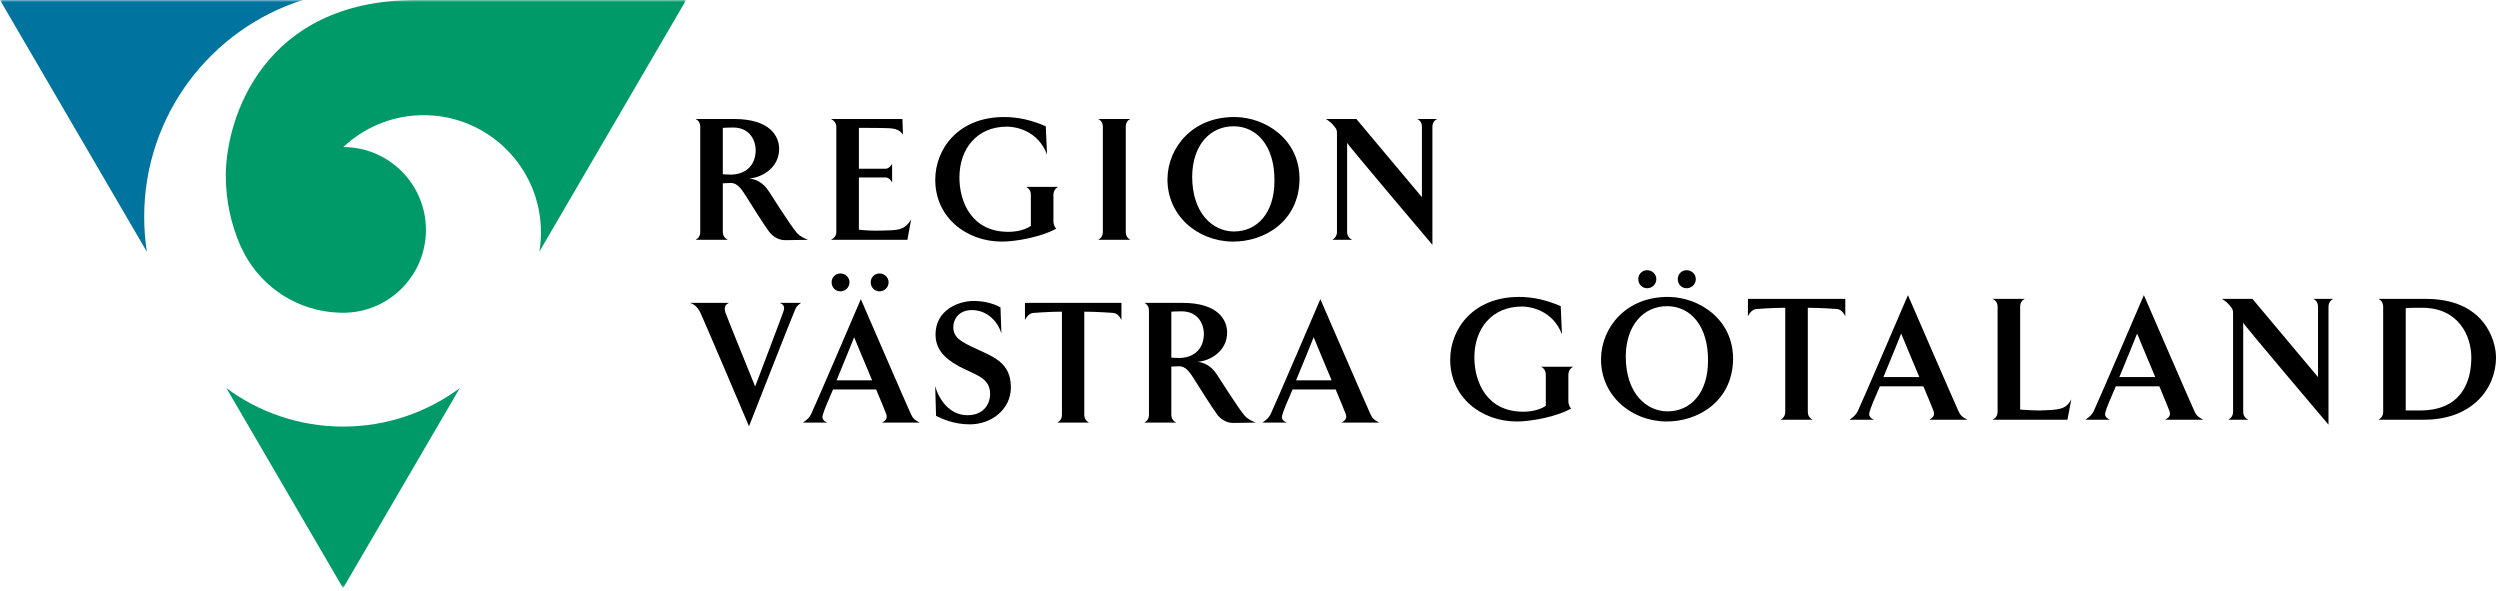
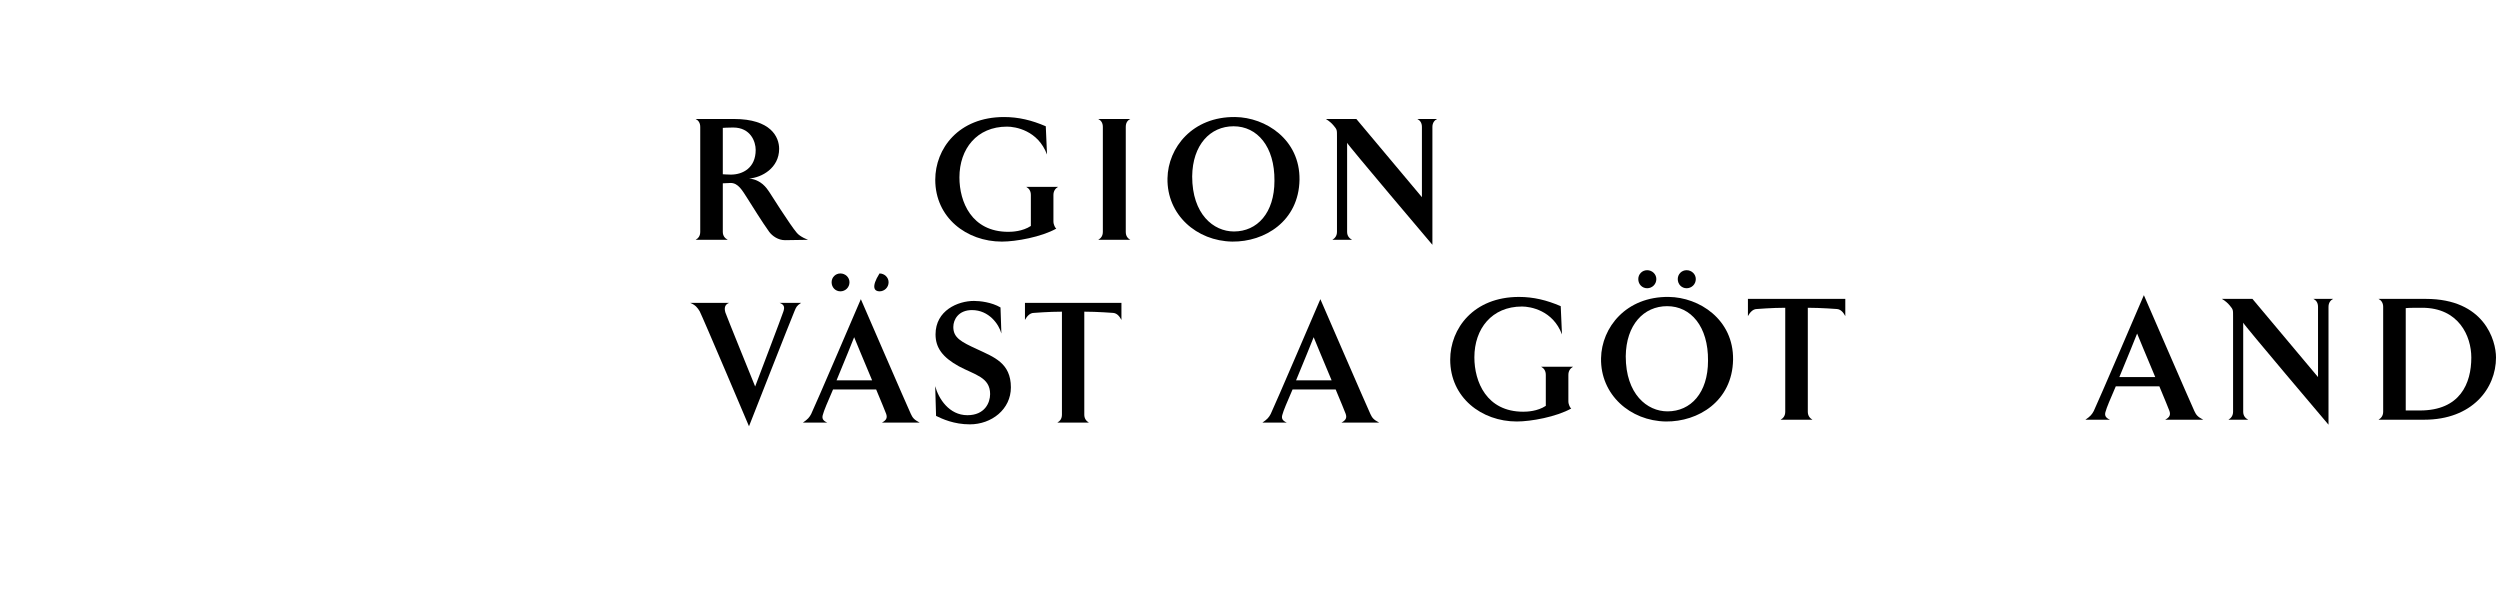
<svg xmlns="http://www.w3.org/2000/svg" xmlns:xlink="http://www.w3.org/1999/xlink" width="605px" height="143px" viewBox="0 0 605 143" version="1.1">
  <title>VGReg_O</title>
  <defs>
-     <polygon id="path-1" points="0 0 166.049 0 166.049 142.268 0 142.268" />
-   </defs>
+     </defs>
  <g id="Page-1" stroke="none" stroke-width="1" fill="none" fill-rule="evenodd">
    <g id="VGReg_O">
      <g id="Group-5">
        <mask id="mask-2" fill="white">
          <use xlink:href="#path-1" />
        </mask>
        <g id="Clip-2" />
        <path d="M34.894,52.467 C34.894,27.876 51.024,7.055 73.28,0 L0,0 L35.541,60.928 C35.116,58.17 34.894,55.344 34.894,52.467" id="Fill-1" fill="#00739E" mask="url(#mask-2)" />
        <path d="M83.025,103.232 C72.448,103.232 62.68,99.771 54.789,93.923 L83.025,142.328 L111.261,93.923 C103.369,99.771 93.601,103.232 83.025,103.232" id="Fill-3" fill="#009A68" mask="url(#mask-2)" />
        <path d="M166.049,0 C166.049,0 102.042,0 100.718,0 C63.519,0 54.643,28.906 54.643,42.48 C54.643,48.564 55.925,54.347 58.229,59.578 C58.582,60.289 58.934,60.986 59.278,61.666 C63.712,69.729 72.139,75.279 81.896,75.662 C81.895,75.662 81.894,75.662 81.894,75.66 C81.892,75.66 81.891,75.658 81.889,75.656 C82.265,75.675 82.643,75.689 83.025,75.689 C83.37,75.689 83.714,75.675 84.056,75.664 C94.652,75.127 103.077,66.365 103.077,55.636 C103.077,44.572 94.117,35.602 83.058,35.584 C83.421,35.247 83.797,34.923 84.179,34.606 C89.128,30.409 95.529,27.873 102.527,27.873 C118.204,27.873 130.915,40.582 130.915,56.261 C130.915,57.835 130.78,59.377 130.534,60.883 L166.049,0" id="Fill-4" fill="#009A68" mask="url(#mask-2)" />
      </g>
      <path d="M188.552,36.02 C188.552,33.138 186.531,28.795 177.629,28.795 L168.34,28.795 C169.029,29.14 169.458,29.742 169.458,30.73 L169.458,56.101 C169.458,57.048 169.029,57.65 168.34,58.037 L176.124,58.037 C175.393,57.65 174.919,57.048 174.919,56.101 L174.919,44.363 C174.919,44.363 176.295,44.277 176.812,44.277 C178.661,44.277 179.65,46.125 180.768,47.845 C182.317,50.253 184.208,53.392 186.144,56.101 C186.917,57.134 188.336,58.122 189.971,58.122 L195.561,58.037 C195.561,58.037 193.626,57.349 192.809,56.318 C191.304,54.597 186.144,46.426 186.144,46.426 C185.498,45.48 184.208,43.502 181.283,43.201 C184.337,42.986 188.552,40.663 188.552,36.02 Z M177.413,30.859 C181.671,30.859 182.875,34.3 182.875,36.278 C182.875,40.621 179.78,42.255 176.855,42.255 C176.124,42.255 174.919,42.169 174.919,42.169 L174.919,30.945 C174.919,30.945 176.124,30.859 177.413,30.859 L177.413,30.859 Z" id="Fill-6" fill="#000000" />
-       <path d="M218.387,28.795 L201.1,28.795 C201.788,29.14 202.39,29.741 202.39,30.729 L202.39,56.101 C202.39,57.134 201.831,57.607 201.1,58.036 L219.591,58.036 L220.494,53.091 C218.904,55.8 217.183,55.714 213.442,55.8 C211.334,55.886 208.711,55.714 207.852,55.585 L207.852,42.942 L214.345,42.942 C214.948,42.942 215.678,43.588 215.893,44.191 L215.893,39.632 C215.678,40.148 214.948,40.835 214.345,40.835 L207.852,40.835 L207.852,30.944 C207.852,30.944 213.871,30.944 215.162,31.031 C216.796,31.117 217.7,31.461 218.516,32.579 L218.387,28.795" id="Fill-7" fill="#000000" />
      <path d="M242.974,28.322 C231.965,28.322 226.332,35.977 226.332,43.503 C226.332,52.662 233.901,58.467 242.458,58.467 C245.898,58.467 252.004,57.349 255.616,55.328 C255.402,55.199 254.929,54.426 254.929,53.564 L254.929,47.201 C254.929,46.212 255.402,45.609 256.047,45.222 L248.349,45.222 C249.037,45.609 249.467,46.212 249.467,47.201 L249.467,54.683 C247.447,56.015 244.91,56.101 244.006,56.101 C235.105,56.101 232.181,48.835 232.181,42.943 C232.181,36.02 236.395,30.644 243.705,30.644 C245.727,30.644 251.188,31.548 253.38,37.396 L253.079,30.558 C249.683,29.096 246.5,28.322 242.974,28.322" id="Fill-8" fill="#000000" />
      <path d="M265.771,28.795 C266.459,29.14 266.889,29.741 266.889,30.729 L266.889,56.101 C266.889,57.048 266.459,57.649 265.771,58.036 L273.554,58.036 C272.824,57.649 272.436,57.048 272.436,56.101 L272.436,30.729 C272.436,29.741 272.824,29.14 273.554,28.795 L265.771,28.795" id="Fill-9" fill="#000000" />
      <path d="M314.481,43.502 C314.61,33.74 306.267,28.407 298.915,28.321 C288.593,28.192 282.66,35.718 282.531,43.157 C282.358,51.974 289.583,58.337 298.226,58.466 C306.009,58.552 314.309,53.564 314.481,43.502 Z M298.527,30.558 C304.247,30.558 308.503,35.46 308.417,43.76 C308.417,51.544 304.247,56.015 298.613,56.015 C293.669,56.015 288.507,51.845 288.507,42.685 C288.593,35.073 292.851,30.558 298.527,30.558 L298.527,30.558 Z" id="Fill-10" fill="#000000" />
      <path d="M344.104,47.716 L328.236,28.795 L320.839,28.795 C321.743,29.312 322.344,29.913 322.775,30.429 C323.592,31.418 323.548,31.461 323.548,33.138 L323.548,56.101 C323.548,57.048 323.076,57.649 322.431,58.036 L327.204,58.036 C326.473,57.649 326.001,57.048 326.001,56.101 L326.001,34.558 C326.001,34.901 346.641,59.241 346.641,59.241 L346.641,30.73 C346.641,29.741 347.114,29.14 347.759,28.795 L342.986,28.795 C343.674,29.14 344.104,29.741 344.104,30.73 L344.104,47.716" id="Fill-11" fill="#000000" />
-       <path d="M212.84,70.503 C214.03,70.503 215.039,69.565 215.039,68.304 C215.039,67.115 214.03,66.177 212.84,66.177 C211.65,66.177 210.713,67.115 210.713,68.304 C210.713,69.565 211.65,70.503 212.84,70.503" id="Fill-12" fill="#000000" />
+       <path d="M212.84,70.503 C214.03,70.503 215.039,69.565 215.039,68.304 C215.039,67.115 214.03,66.177 212.84,66.177 C210.713,69.565 211.65,70.503 212.84,70.503" id="Fill-12" fill="#000000" />
      <path d="M203.377,70.503 C204.567,70.503 205.576,69.565 205.576,68.304 C205.576,67.115 204.567,66.177 203.377,66.177 C202.187,66.177 201.25,67.115 201.25,68.304 C201.25,69.565 202.187,70.503 203.377,70.503" id="Fill-13" fill="#000000" />
      <path d="M182.748,93.532 C182.748,93.532 175.633,76.02 175.548,75.637 C175.249,74.614 175.334,73.719 176.442,73.294 L167.026,73.294 C168.305,73.805 168.816,74.487 169.327,75.339 C170.137,76.915 181.257,103.161 181.257,103.161 C181.257,103.161 191.525,77.001 192.249,75.339 C192.676,74.317 192.761,74.018 193.869,73.294 L188.67,73.294 C189.778,73.719 189.949,74.317 189.565,75.424 C189.522,75.721 182.748,93.532 182.748,93.532" id="Fill-14" fill="#000000" />
      <path d="M236.541,84.542 C232.536,82.71 230.703,81.729 230.703,79.132 C230.703,77.3 231.982,75.04 235.22,75.04 C239.31,75.04 241.739,78.45 242.335,80.708 L242.122,74.401 C239.949,73.124 237.137,72.825 235.689,72.825 C231.811,72.825 226.4,75.126 226.4,80.921 C226.4,84.159 228.105,86.46 232.025,88.632 C235.902,90.72 239.608,91.274 239.608,95.364 C239.608,97.452 238.33,100.478 234.112,100.478 C229.682,100.478 227.125,96.472 226.315,93.446 L226.528,100.648 C228.019,101.372 230.831,102.692 234.709,102.692 C239.949,102.692 244.636,99.071 244.636,93.745 C244.636,87.823 240.503,86.417 236.541,84.542" id="Fill-15" fill="#000000" />
      <path d="M269.386,75.722 C270.408,75.808 271.005,76.702 271.388,77.427 L271.388,73.294 L248.04,73.294 L248.04,77.427 C248.423,76.702 249.148,75.722 250.171,75.722 C250.171,75.722 253.835,75.425 256.988,75.425 L256.988,100.349 C256.988,101.287 256.562,101.884 255.88,102.267 L263.507,102.267 C262.867,101.884 262.399,101.287 262.399,100.349 L262.399,75.425 C265.509,75.425 269.386,75.722 269.386,75.722" id="Fill-16" fill="#000000" />
-       <path d="M296.965,80.452 C296.965,77.597 294.962,73.294 286.144,73.294 L276.941,73.294 C277.622,73.636 278.048,74.231 278.048,75.212 L278.048,100.349 C278.048,101.286 277.622,101.884 276.941,102.266 L284.651,102.266 C283.927,101.884 283.459,101.286 283.459,100.349 L283.459,88.718 C283.459,88.718 284.822,88.632 285.333,88.632 C287.165,88.632 288.146,90.464 289.253,92.169 C290.787,94.554 292.662,97.665 294.579,100.349 C295.347,101.372 296.753,102.352 298.371,102.352 L303.909,102.266 C303.909,102.266 301.993,101.585 301.183,100.561 C299.693,98.858 294.579,90.763 294.579,90.763 C293.941,89.825 292.662,87.866 289.765,87.567 C292.79,87.354 296.965,85.054 296.965,80.452 Z M285.931,75.339 C290.149,75.339 291.341,78.747 291.341,80.708 C291.341,85.011 288.274,86.63 285.376,86.63 C284.651,86.63 283.459,86.544 283.459,86.544 L283.459,75.425 C283.459,75.425 284.651,75.339 285.931,75.339 L285.931,75.339 Z" id="Fill-17" fill="#000000" />
      <path d="M319.527,72.399 C319.527,72.399 308.321,98.559 307.513,100.178 C307.086,100.987 306.702,101.456 305.509,102.266 L311.39,102.266 C310.239,101.754 310.026,101.159 310.409,100.135 C310.494,99.667 311.517,97.153 312.796,94.256 L323.234,94.256 C324.427,97.153 325.535,99.752 325.664,100.178 C325.961,101.073 325.748,101.67 324.64,102.266 L333.757,102.266 C332.351,101.542 332.054,101.073 331.628,100.178 C330.861,98.559 319.527,72.399 319.527,72.399 Z M313.648,92.04 C315.011,88.844 317.908,81.602 317.908,81.602 C317.908,81.602 320.252,87.311 322.253,92.04 L313.648,92.04 L313.648,92.04 Z" id="Fill-18" fill="#000000" />
      <path d="M222.555,102.266 C221.149,101.541 220.851,101.073 220.425,100.178 C219.658,98.559 208.325,72.399 208.325,72.399 C208.325,72.399 197.119,98.559 196.309,100.178 C195.884,100.987 195.5,101.456 194.307,102.266 L200.186,102.266 C199.037,101.754 198.823,101.159 199.207,100.135 C199.292,99.666 200.314,97.153 201.593,94.256 L212.031,94.256 C213.224,97.153 214.332,99.752 214.46,100.178 C214.758,101.073 214.545,101.67 213.437,102.266 L222.555,102.266 Z M202.445,92.04 C203.808,88.844 206.705,81.602 206.705,81.602 C206.705,81.602 209.049,87.311 211.051,92.04 L202.445,92.04 L202.445,92.04 Z" id="Fill-19" fill="#000000" />
      <path d="M367.591,71.856 C356.583,71.856 350.949,79.512 350.949,87.038 C350.949,96.196 358.517,102.001 367.075,102.001 C370.515,102.001 376.62,100.883 380.234,98.862 C380.019,98.733 379.546,97.96 379.546,97.098 L379.546,90.735 C379.546,89.747 380.019,89.143 380.663,88.756 L372.966,88.756 C373.653,89.143 374.085,89.747 374.085,90.735 L374.085,98.217 C372.064,99.549 369.527,99.635 368.622,99.635 C359.722,99.635 356.798,92.37 356.798,86.477 C356.798,79.555 361.011,74.178 368.321,74.178 C370.343,74.178 375.804,75.083 377.997,80.93 L377.696,74.092 C374.3,72.631 371.116,71.856 367.591,71.856" id="Fill-20" fill="#000000" />
      <path d="M444.543,74.782 C445.574,74.868 446.176,75.77 446.563,76.501 L446.563,72.331 L422.998,72.331 L422.998,76.501 C423.385,75.77 424.115,74.782 425.149,74.782 C425.149,74.782 428.846,74.479 432.029,74.479 L432.029,99.635 C432.029,100.583 431.598,101.184 430.91,101.571 L438.607,101.571 C437.963,101.184 437.49,100.583 437.49,99.635 L437.49,74.479 C440.629,74.479 444.543,74.782 444.543,74.782" id="Fill-21" fill="#000000" />
-       <path d="M461.722,71.427 C461.722,71.427 450.412,97.831 449.595,99.464 C449.165,100.282 448.779,100.755 447.574,101.571 L453.507,101.571 C452.347,101.056 452.132,100.454 452.519,99.421 C452.605,98.948 453.638,96.411 454.927,93.487 L465.462,93.487 C466.667,96.411 467.785,99.034 467.913,99.464 C468.214,100.368 467.999,100.97 466.882,101.571 L476.085,101.571 C474.665,100.841 474.365,100.368 473.935,99.464 C473.16,97.831 461.722,71.427 461.722,71.427 Z M455.786,91.251 C457.163,88.027 460.087,80.716 460.087,80.716 C460.087,80.716 462.452,86.478 464.474,91.251 L455.786,91.251 L455.786,91.251 Z" id="Fill-22" fill="#000000" />
-       <path d="M489.998,72.331 L482.213,72.331 C482.945,72.675 483.418,73.276 483.418,74.265 L483.418,99.636 C483.418,100.583 482.945,101.185 482.213,101.571 L500.318,101.571 L501.264,96.626 C499.932,99.12 498.426,99.163 493.652,99.335 C491.717,99.335 489.74,99.163 488.879,99.12 L488.879,74.265 C488.879,73.276 489.308,72.675 489.998,72.331" id="Fill-23" fill="#000000" />
      <path d="M518.818,71.427 C518.818,71.427 507.507,97.831 506.691,99.464 C506.261,100.282 505.875,100.755 504.67,101.571 L510.605,101.571 C509.443,101.056 509.228,100.454 509.615,99.421 C509.701,98.948 510.734,96.411 512.023,93.487 L522.56,93.487 C523.763,96.411 524.88,99.034 525.009,99.464 C525.312,100.368 525.097,100.97 523.978,101.571 L533.181,101.571 C531.761,100.841 531.461,100.368 531.031,99.464 C530.258,97.831 518.818,71.427 518.818,71.427 Z M512.884,91.251 C514.259,88.027 517.183,80.716 517.183,80.716 C517.183,80.716 519.548,86.478 521.57,91.251 L512.884,91.251 L512.884,91.251 Z" id="Fill-24" fill="#000000" />
      <path d="M560.961,91.251 L545.092,72.331 L537.695,72.331 C538.598,72.847 539.201,73.448 539.631,73.964 C540.447,74.954 540.404,74.997 540.404,76.673 L540.404,99.636 C540.404,100.583 539.932,101.185 539.287,101.571 L544.061,101.571 C543.33,101.185 542.855,100.583 542.855,99.636 L542.855,78.093 C542.855,78.437 563.498,102.776 563.498,102.776 L563.498,74.265 C563.498,73.276 563.971,72.675 564.615,72.331 L559.842,72.331 C560.529,72.675 560.961,73.276 560.961,74.265 L560.961,91.251" id="Fill-25" fill="#000000" />
      <path d="M587.048,72.331 L575.609,72.331 C576.255,72.675 576.728,73.276 576.728,74.265 L576.728,99.636 C576.728,100.583 576.255,101.185 575.609,101.571 L586.661,101.571 C598.273,101.571 604.034,94.003 604.034,86.521 C604.034,82.351 601.196,72.331 587.048,72.331 Z M586.146,74.479 C595.046,74.479 598.058,81.36 598.058,86.521 C598.058,92.8 595.349,99.335 585.63,99.335 C584.812,99.335 583.222,99.335 582.189,99.335 L582.189,74.567 C582.833,74.479 585.113,74.479 586.146,74.479 L586.146,74.479 Z" id="Fill-26" fill="#000000" />
      <path d="M419.404,87.038 C419.533,77.276 411.191,71.942 403.838,71.856 C393.517,71.728 387.584,79.253 387.453,86.692 C387.281,95.509 394.506,101.872 403.15,102.001 C410.933,102.087 419.232,97.099 419.404,87.038 Z M403.451,74.093 C409.17,74.093 413.427,78.995 413.342,87.296 C413.342,95.079 409.17,99.55 403.537,99.55 C398.592,99.55 393.431,95.38 393.431,86.22 C393.517,78.608 397.775,74.093 403.451,74.093 L403.451,74.093 Z" id="Fill-27" fill="#000000" />
      <path d="M408.164,69.755 C409.365,69.755 410.383,68.808 410.383,67.535 C410.383,66.334 409.365,65.388 408.164,65.388 C406.963,65.388 406.018,66.334 406.018,67.535 C406.018,68.808 406.963,69.755 408.164,69.755" id="Fill-28" fill="#000000" />
      <path d="M398.611,69.755 C399.812,69.755 400.832,68.808 400.832,67.535 C400.832,66.334 399.812,65.388 398.611,65.388 C397.412,65.388 396.464,66.334 396.464,67.535 C396.464,68.808 397.412,69.755 398.611,69.755" id="Fill-29" fill="#000000" />
    </g>
  </g>
</svg>